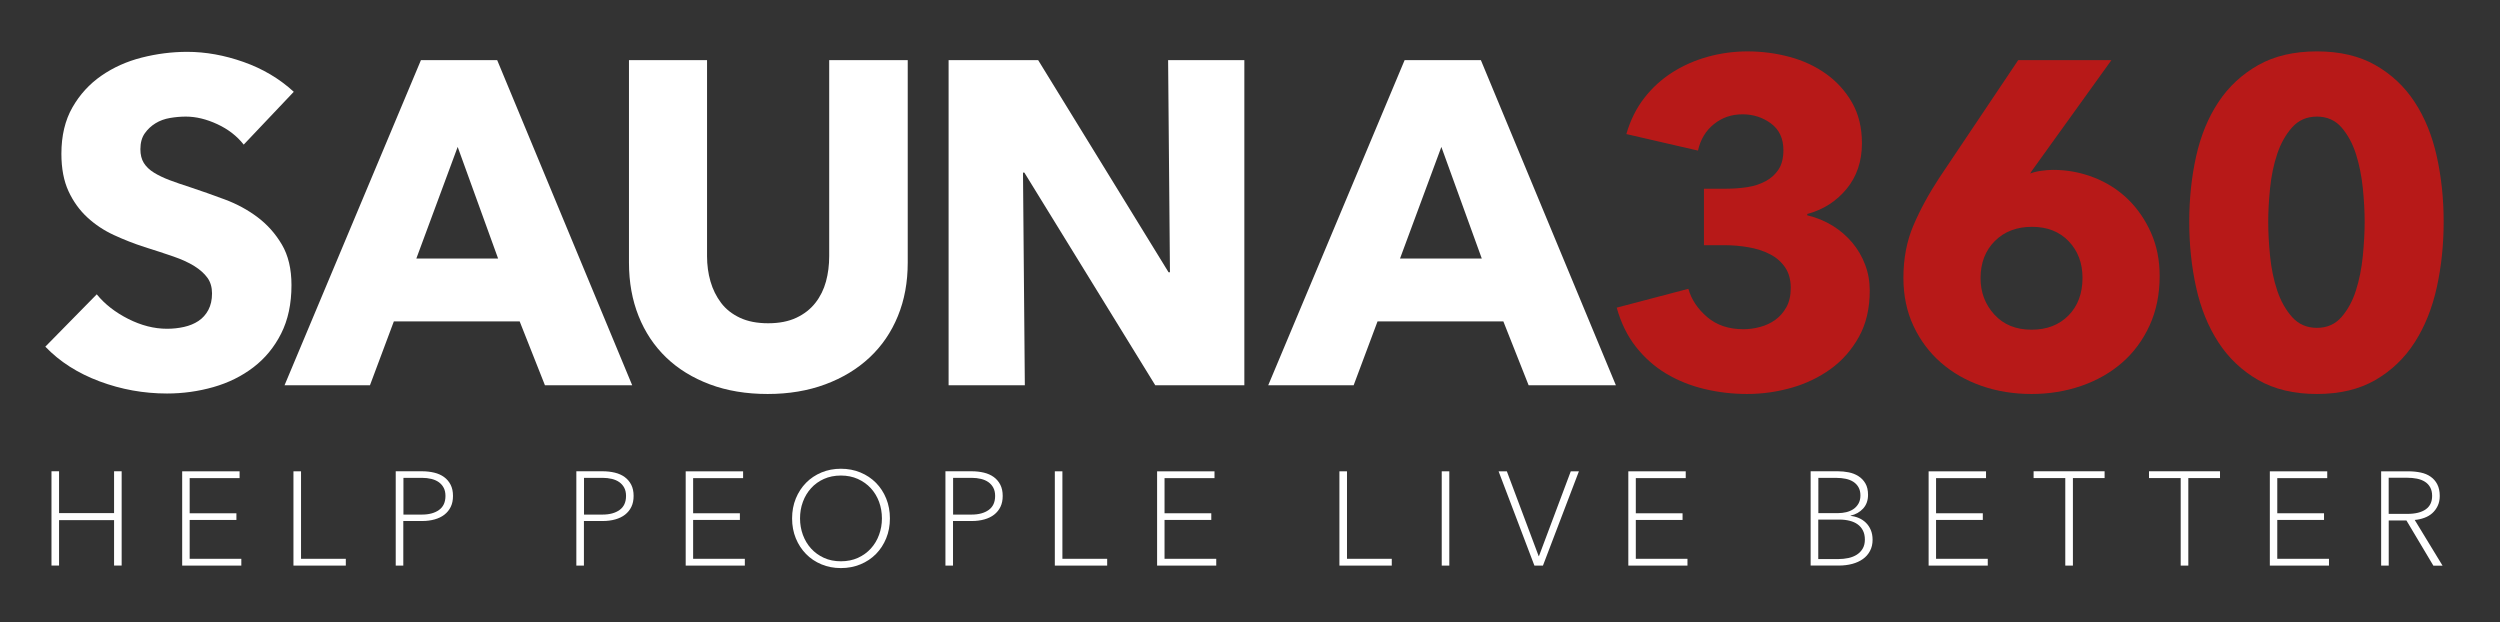
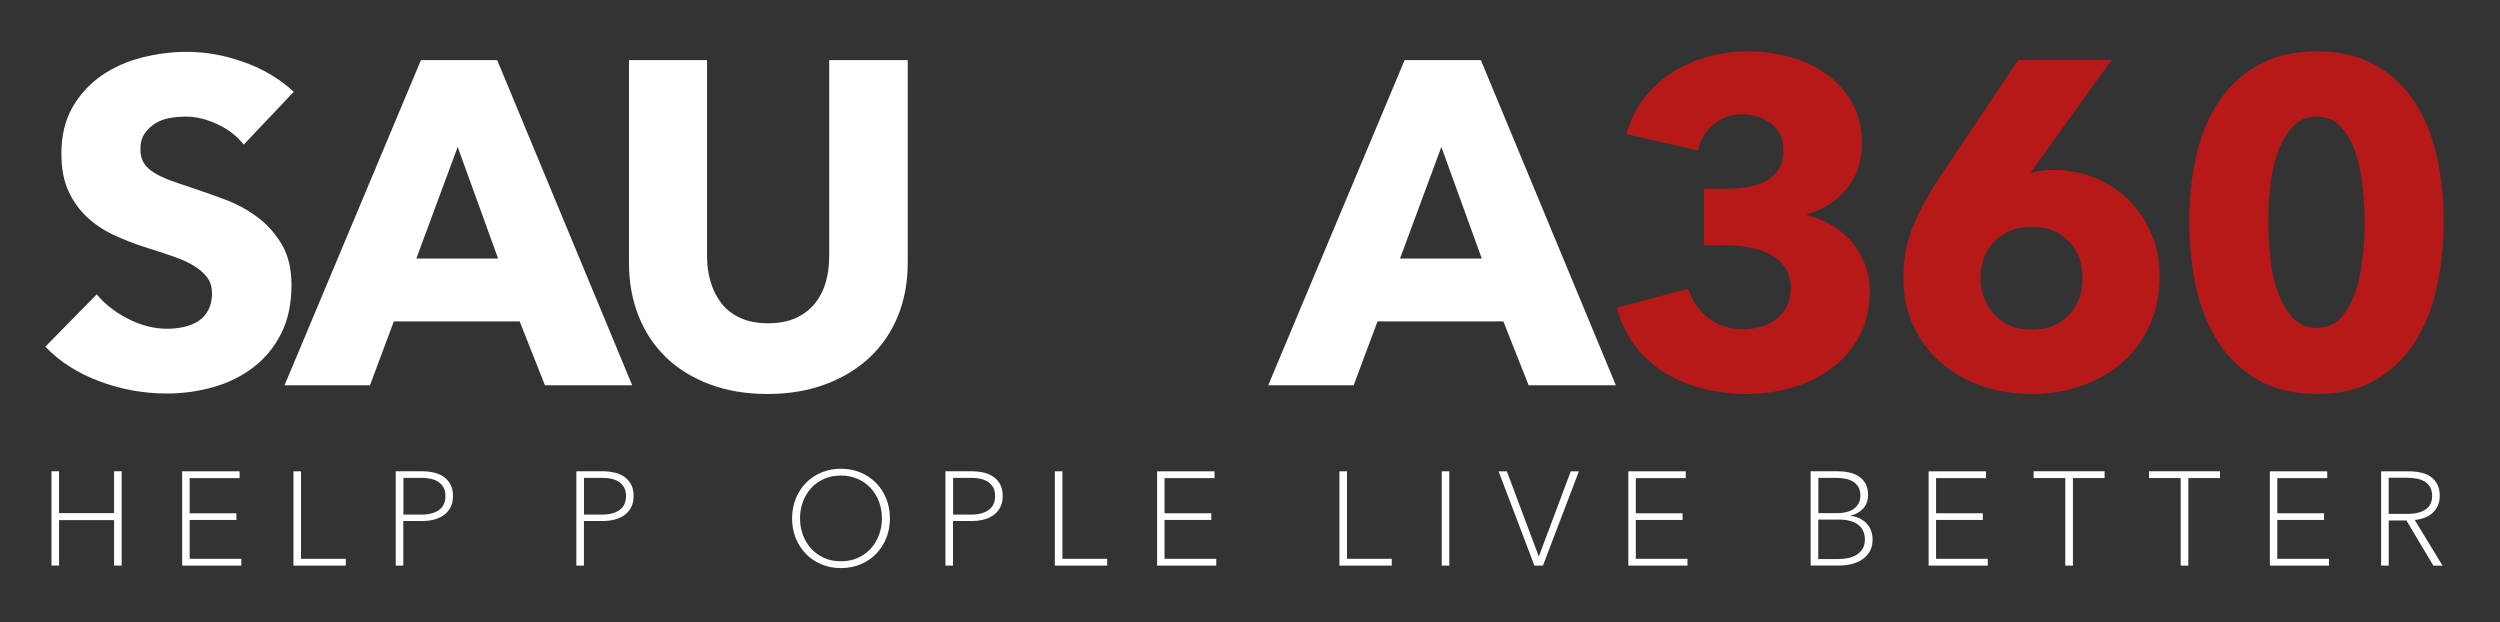
<svg xmlns="http://www.w3.org/2000/svg" version="1.1" id="Layer_1" x="0px" y="0px" viewBox="0 0 544.38 135.53" style="enable-background:new 0 0 544.38 135.53;" xml:space="preserve">
  <rect x="0" y="0" width="544.38" height="135.53" fill="#333333" stroke="none" />
  <style type="text/css">
	.st0{fill:#FFFFFF;}
	.st1{fill:#B71918;}
</style>
  <path class="st0" d="M53.07,31.49c-1.47-1.87-3.38-3.35-5.75-4.45c-2.37-1.1-4.65-1.65-6.85-1.65c-1.13,0-2.28,0.1-3.45,0.3  c-1.17,0.2-2.22,0.58-3.15,1.15c-0.93,0.57-1.72,1.3-2.35,2.2c-0.63,0.9-0.95,2.05-0.95,3.45c0,1.2,0.25,2.2,0.75,3  c0.5,0.8,1.23,1.5,2.2,2.1c0.97,0.6,2.12,1.15,3.45,1.65c1.33,0.5,2.83,1.02,4.5,1.55c2.4,0.8,4.9,1.68,7.5,2.65  c2.6,0.97,4.97,2.25,7.1,3.85c2.13,1.6,3.9,3.58,5.3,5.95c1.4,2.37,2.1,5.32,2.1,8.85c0,4.07-0.75,7.58-2.25,10.55  c-1.5,2.97-3.52,5.42-6.05,7.35c-2.53,1.93-5.43,3.37-8.7,4.3c-3.27,0.93-6.63,1.4-10.1,1.4c-5.07,0-9.97-0.88-14.7-2.65  c-4.73-1.77-8.67-4.28-11.8-7.55l11.2-11.4c1.73,2.13,4.02,3.92,6.85,5.35c2.83,1.43,5.65,2.15,8.45,2.15c1.27,0,2.5-0.13,3.7-0.4  c1.2-0.27,2.25-0.7,3.15-1.3s1.62-1.4,2.15-2.4c0.53-1,0.8-2.2,0.8-3.6c0-1.33-0.33-2.47-1-3.4c-0.67-0.93-1.62-1.78-2.85-2.55  c-1.23-0.77-2.77-1.47-4.6-2.1c-1.83-0.63-3.92-1.32-6.25-2.05c-2.27-0.73-4.48-1.6-6.65-2.6c-2.17-1-4.1-2.28-5.8-3.85  c-1.7-1.57-3.07-3.47-4.1-5.7c-1.03-2.23-1.55-4.95-1.55-8.15c0-3.93,0.8-7.3,2.4-10.1s3.7-5.1,6.3-6.9c2.6-1.8,5.53-3.12,8.8-3.95  c3.27-0.83,6.57-1.25,9.9-1.25c4,0,8.08,0.73,12.25,2.2c4.17,1.47,7.82,3.63,10.95,6.5L53.07,31.49z" />
  <path class="st0" d="M118.66,83.89l-5.5-13.9h-27.4l-5.2,13.9h-18.6l29.7-70.8h16.6l29.4,70.8H118.66z M99.66,31.99l-9,24.3h17.8  L99.66,31.99z" />
  <path class="st0" d="M195.51,68.84c-1.43,3.5-3.48,6.5-6.15,9c-2.67,2.5-5.88,4.45-9.65,5.85c-3.77,1.4-7.95,2.1-12.55,2.1  c-4.67,0-8.87-0.7-12.6-2.1c-3.73-1.4-6.9-3.35-9.5-5.85c-2.6-2.5-4.6-5.5-6-9c-1.4-3.5-2.1-7.38-2.1-11.65v-44.1h17v42.7  c0,1.93,0.25,3.77,0.75,5.5c0.5,1.73,1.27,3.28,2.3,4.65c1.03,1.37,2.4,2.45,4.1,3.25s3.75,1.2,6.15,1.2s4.45-0.4,6.15-1.2  c1.7-0.8,3.08-1.88,4.15-3.25c1.07-1.37,1.83-2.92,2.3-4.65c0.47-1.73,0.7-3.57,0.7-5.5v-42.7h17.1v44.1  C197.66,61.46,196.95,65.34,195.51,68.84z" />
-   <path class="st0" d="M251.56,83.89l-28.5-46.3h-0.3l0.4,46.3h-16.6v-70.8h19.5l28.4,46.2h0.3l-0.4-46.2h16.6v70.8H251.56z" />
  <path class="st0" d="M332.86,83.89l-5.5-13.9h-27.4l-5.2,13.9h-18.6l29.7-70.8h16.6l29.4,70.8H332.86z M313.86,31.99l-9,24.3h17.8  L313.86,31.99z" />
  <path class="st1" d="M407.14,63.29c0,3.87-0.78,7.22-2.35,10.05c-1.57,2.83-3.62,5.17-6.15,7c-2.53,1.83-5.38,3.2-8.55,4.1  c-3.17,0.9-6.38,1.35-9.65,1.35c-3.2,0-6.32-0.37-9.35-1.1c-3.03-0.73-5.8-1.85-8.3-3.35s-4.68-3.43-6.55-5.8  c-1.87-2.37-3.27-5.22-4.2-8.55l15.6-4.1c0.67,2.33,2.03,4.38,4.1,6.15c2.07,1.77,4.7,2.65,7.9,2.65c1.2,0,2.42-0.17,3.65-0.5  c1.23-0.33,2.33-0.85,3.3-1.55c0.97-0.7,1.77-1.62,2.4-2.75c0.63-1.13,0.95-2.53,0.95-4.2c0-1.8-0.42-3.3-1.25-4.5  c-0.83-1.2-1.93-2.15-3.3-2.85c-1.37-0.7-2.92-1.2-4.65-1.5c-1.73-0.3-3.47-0.45-5.2-0.45h-4.5v-12.3h4.9c1.6,0,3.13-0.12,4.6-0.35  c1.47-0.23,2.78-0.67,3.95-1.3c1.17-0.63,2.1-1.48,2.8-2.55c0.7-1.07,1.05-2.47,1.05-4.2c0-2.53-0.9-4.47-2.7-5.8  c-1.8-1.33-3.87-2-6.2-2c-2.4,0-4.48,0.72-6.25,2.15c-1.77,1.43-2.92,3.35-3.45,5.75l-15.6-3.6c0.87-3,2.17-5.62,3.9-7.85  c1.73-2.23,3.78-4.1,6.15-5.6c2.37-1.5,4.95-2.63,7.75-3.4c2.8-0.77,5.67-1.15,8.6-1.15c3.13,0,6.18,0.4,9.15,1.2  c2.97,0.8,5.62,2.03,7.95,3.7c2.33,1.67,4.22,3.75,5.65,6.25c1.43,2.5,2.15,5.45,2.15,8.85c0,3.93-1.12,7.25-3.35,9.95  c-2.23,2.7-5.08,4.52-8.55,5.45v0.3c2,0.47,3.83,1.22,5.5,2.25c1.67,1.03,3.1,2.27,4.3,3.7c1.2,1.43,2.13,3.03,2.8,4.8  C406.81,59.41,407.14,61.29,407.14,63.29z" />
  <path class="st1" d="M470.27,60.09c0,4-0.73,7.6-2.2,10.8c-1.47,3.2-3.47,5.9-6,8.1c-2.54,2.2-5.5,3.88-8.9,5.05  c-3.4,1.17-7,1.75-10.8,1.75c-3.87,0-7.48-0.58-10.85-1.75c-3.37-1.17-6.32-2.85-8.85-5.05c-2.53-2.2-4.53-4.87-6-8  c-1.47-3.13-2.2-6.63-2.2-10.5c0-4.2,0.73-8.02,2.2-11.45c1.47-3.43,3.37-6.92,5.7-10.45l17.1-25.5h20.3l-17.4,24.2l-0.3,0.5  c0.67-0.27,1.46-0.47,2.4-0.6c0.93-0.13,1.8-0.2,2.6-0.2c3.07,0,6.02,0.55,8.85,1.65c2.83,1.1,5.3,2.67,7.4,4.7  c2.1,2.03,3.78,4.47,5.05,7.3C469.64,53.48,470.27,56.63,470.27,60.09z M453.47,60.49c0-3.2-1-5.85-3-7.95s-4.67-3.15-8-3.15  c-3.33,0-6.03,1.03-8.1,3.1c-2.07,2.07-3.1,4.77-3.1,8.1c0,3.07,1,5.7,3,7.9c2,2.2,4.7,3.3,8.1,3.3c3.33,0,6.02-1.03,8.05-3.1  C452.45,66.63,453.47,63.89,453.47,60.49z" />
  <path class="st1" d="M532.11,48.29c0,5-0.5,9.77-1.5,14.3c-1,4.53-2.6,8.52-4.8,11.95s-5.05,6.17-8.55,8.2  c-3.5,2.03-7.75,3.05-12.75,3.05s-9.27-1.02-12.8-3.05c-3.53-2.03-6.42-4.77-8.65-8.2c-2.23-3.43-3.85-7.42-4.85-11.95  c-1-4.53-1.5-9.3-1.5-14.3s0.5-9.75,1.5-14.25s2.62-8.43,4.85-11.8c2.23-3.37,5.12-6.05,8.65-8.05c3.53-2,7.8-3,12.8-3  s9.25,1,12.75,3s6.35,4.68,8.55,8.05c2.2,3.37,3.8,7.3,4.8,11.8S532.11,43.29,532.11,48.29z M514.91,48.29c0-2.2-0.13-4.63-0.4-7.3  c-0.27-2.67-0.77-5.15-1.5-7.45c-0.73-2.3-1.79-4.23-3.15-5.8c-1.37-1.57-3.15-2.35-5.35-2.35c-2.2,0-4,0.78-5.4,2.35  c-1.4,1.57-2.48,3.5-3.25,5.8c-0.77,2.3-1.28,4.78-1.55,7.45c-0.27,2.67-0.4,5.1-0.4,7.3c0,2.27,0.13,4.75,0.4,7.45  c0.27,2.7,0.78,5.2,1.55,7.5c0.77,2.3,1.85,4.23,3.25,5.8c1.4,1.57,3.2,2.35,5.4,2.35c2.2,0,3.98-0.78,5.35-2.35  c1.37-1.57,2.42-3.5,3.15-5.8c0.73-2.3,1.23-4.8,1.5-7.5C514.77,53.04,514.91,50.56,514.91,48.29z" />
  <path class="st0" d="M11.21,102.62h1.65v9.11h11.98v-9.11h1.65v20.53h-1.65v-9.89H12.86v9.89h-1.65V102.62z" />
  <path class="st0" d="M41.3,121.68h11.25v1.48H39.67v-20.53h12.5v1.48H41.3v7.66h10.18v1.45H41.3V121.68z" />
  <path class="st0" d="M65.56,121.68h9.74v1.48H63.9v-20.53h1.65V121.68z" />
  <path class="st0" d="M86.17,102.62h5.71c0.95,0,1.84,0.1,2.67,0.3c0.83,0.2,1.55,0.52,2.15,0.96c0.6,0.44,1.07,0.99,1.42,1.67  c0.35,0.68,0.52,1.49,0.52,2.44c0,0.91-0.16,1.7-0.49,2.38s-0.79,1.24-1.38,1.7c-0.59,0.46-1.3,0.8-2.12,1.03  c-0.82,0.23-1.72,0.35-2.68,0.35h-4.15v9.71h-1.65V102.62z M87.83,112.05h4.06c1.53,0,2.76-0.33,3.7-1  c0.94-0.67,1.41-1.69,1.41-3.06c0-0.7-0.13-1.29-0.39-1.78c-0.26-0.49-0.62-0.9-1.07-1.22s-1-0.56-1.62-0.71s-1.31-0.23-2.04-0.23  h-4.03V112.05z" />
  <path class="st0" d="M125.5,102.62h5.71c0.95,0,1.84,0.1,2.67,0.3c0.83,0.2,1.55,0.52,2.15,0.96c0.6,0.44,1.07,0.99,1.42,1.67  c0.35,0.68,0.52,1.49,0.52,2.44c0,0.91-0.16,1.7-0.49,2.38s-0.79,1.24-1.38,1.7c-0.59,0.46-1.3,0.8-2.12,1.03  c-0.82,0.23-1.72,0.35-2.68,0.35h-4.15v9.71h-1.65V102.62z M127.15,112.05h4.06c1.53,0,2.76-0.33,3.7-1  c0.94-0.67,1.41-1.69,1.41-3.06c0-0.7-0.13-1.29-0.39-1.78c-0.26-0.49-0.62-0.9-1.07-1.22s-1-0.56-1.62-0.71s-1.31-0.23-2.04-0.23  h-4.03V112.05z" />
-   <path class="st0" d="M150.94,121.68h11.25v1.48h-12.88v-20.53h12.5v1.48h-10.88v7.66h10.18v1.45h-10.18V121.68z" />
  <path class="st0" d="M193.78,112.89c0,1.57-0.27,3.01-0.81,4.33c-0.54,1.32-1.29,2.46-2.23,3.42c-0.95,0.96-2.07,1.71-3.38,2.25  c-1.31,0.54-2.72,0.81-4.25,0.81c-1.53,0-2.94-0.27-4.23-0.81c-1.3-0.54-2.42-1.29-3.36-2.25s-1.69-2.1-2.23-3.42  c-0.54-1.32-0.81-2.77-0.81-4.33c0-1.57,0.27-3.01,0.81-4.34c0.54-1.32,1.29-2.46,2.23-3.42s2.07-1.71,3.36-2.25  c1.29-0.54,2.71-0.81,4.23-0.81c1.53,0,2.94,0.27,4.25,0.81c1.3,0.54,2.43,1.29,3.38,2.25c0.95,0.96,1.69,2.1,2.23,3.42  C193.51,109.88,193.78,111.32,193.78,112.89z M192.04,112.89c0-1.28-0.21-2.48-0.62-3.61c-0.42-1.13-1.02-2.12-1.8-2.97  c-0.78-0.85-1.73-1.52-2.83-2.02c-1.1-0.49-2.33-0.74-3.68-0.74c-1.37,0-2.61,0.25-3.7,0.74c-1.09,0.49-2.03,1.16-2.8,2.02  c-0.77,0.85-1.37,1.84-1.78,2.97c-0.42,1.13-0.62,2.33-0.62,3.61c0,1.26,0.21,2.45,0.62,3.58c0.42,1.13,1.01,2.12,1.78,2.97  c0.77,0.85,1.71,1.53,2.8,2.03s2.32,0.75,3.7,0.75c1.37,0,2.61-0.25,3.71-0.75s2.04-1.18,2.81-2.03c0.77-0.85,1.37-1.84,1.78-2.97  C191.83,115.34,192.04,114.15,192.04,112.89z" />
  <path class="st0" d="M205.87,102.62h5.71c0.95,0,1.84,0.1,2.67,0.3c0.83,0.2,1.55,0.52,2.15,0.96c0.6,0.44,1.07,0.99,1.42,1.67  c0.35,0.68,0.52,1.49,0.52,2.44c0,0.91-0.16,1.7-0.49,2.38s-0.79,1.24-1.38,1.7c-0.59,0.46-1.3,0.8-2.12,1.03  c-0.82,0.23-1.72,0.35-2.68,0.35h-4.15v9.71h-1.65V102.62z M207.52,112.05h4.06c1.53,0,2.76-0.33,3.7-1  c0.94-0.67,1.41-1.69,1.41-3.06c0-0.7-0.13-1.29-0.39-1.78c-0.26-0.49-0.62-0.9-1.07-1.22s-1-0.56-1.62-0.71s-1.31-0.23-2.04-0.23  h-4.03V112.05z" />
  <path class="st0" d="M231.35,121.68h9.74v1.48h-11.4v-20.53h1.65V121.68z" />
  <path class="st0" d="M253.59,121.68h11.25v1.48h-12.88v-20.53h12.5v1.48h-10.88v7.66h10.18v1.45h-10.18V121.68z" />
  <path class="st0" d="M293.32,121.68h9.74v1.48h-11.4v-20.53h1.65V121.68z" />
  <path class="st0" d="M315.59,123.16h-1.65v-20.53h1.65V123.16z" />
  <path class="st0" d="M335.05,121.1h0.06l6.93-18.47h1.77l-7.83,20.53h-1.86l-7.8-20.53h1.8L335.05,121.1z" />
  <path class="st0" d="M356.2,121.68h11.25v1.48h-12.88v-20.53h12.5v1.48H356.2v7.66h10.18v1.45H356.2V121.68z" />
  <path class="st0" d="M394.27,102.62h5.95c0.77,0,1.55,0.08,2.33,0.23c0.78,0.15,1.49,0.43,2.12,0.83c0.63,0.4,1.14,0.92,1.52,1.58  c0.39,0.66,0.58,1.49,0.58,2.49c0,1.22-0.36,2.21-1.07,2.99c-0.71,0.77-1.62,1.29-2.73,1.54v0.06c0.62,0.06,1.22,0.21,1.8,0.46  c0.58,0.25,1.09,0.59,1.54,1.03c0.44,0.43,0.8,0.96,1.06,1.58c0.26,0.62,0.39,1.32,0.39,2.12c0,0.93-0.19,1.75-0.57,2.45  c-0.38,0.71-0.89,1.29-1.54,1.75c-0.65,0.46-1.42,0.82-2.32,1.06c-0.9,0.24-1.87,0.36-2.91,0.36h-6.15V102.62z M395.93,111.73h4.41  c0.54,0,1.1-0.07,1.67-0.2c0.57-0.13,1.08-0.35,1.54-0.65s0.83-0.7,1.12-1.19s0.44-1.1,0.44-1.81c0-0.7-0.14-1.29-0.42-1.78  s-0.66-0.89-1.13-1.19s-1.02-0.52-1.65-0.65c-0.63-0.13-1.29-0.2-1.99-0.2h-3.97V111.73z M395.93,121.74h4.32  c0.79,0,1.54-0.08,2.25-0.23c0.71-0.15,1.32-0.41,1.86-0.75c0.53-0.35,0.95-0.79,1.26-1.33c0.31-0.54,0.46-1.19,0.46-1.94  c0-0.75-0.14-1.41-0.42-1.96s-0.66-1-1.15-1.35c-0.48-0.35-1.06-0.61-1.74-0.78c-0.68-0.17-1.4-0.26-2.17-0.26h-4.67V121.74z" />
  <path class="st0" d="M421.59,121.68h11.25v1.48h-12.88v-20.53h12.5v1.48h-10.88v7.66h10.18v1.45h-10.18V121.68z" />
  <path class="st0" d="M451.37,123.16h-1.65V104.1h-6.9v-1.48h15.46v1.48h-6.9V123.16z" />
  <path class="st0" d="M476.5,123.16h-1.65V104.1h-6.9v-1.48h15.46v1.48h-6.9V123.16z" />
  <path class="st0" d="M495.89,121.68h11.25v1.48h-12.88v-20.53h12.5v1.48h-10.88v7.66h10.18v1.45h-10.18V121.68z" />
  <path class="st0" d="M520.15,123.16h-1.65v-20.53h5.92c0.95,0,1.84,0.09,2.67,0.26s1.56,0.47,2.17,0.9  c0.62,0.43,1.11,0.98,1.46,1.67c0.36,0.69,0.54,1.53,0.54,2.54c0,0.81-0.15,1.53-0.45,2.16c-0.3,0.63-0.7,1.16-1.19,1.6  c-0.49,0.43-1.07,0.77-1.74,1.01c-0.67,0.24-1.36,0.39-2.07,0.45l6.06,9.95h-2l-5.86-9.83h-3.86V123.16z M520.15,111.9h4.03  c1.76,0,3.1-0.33,4.03-0.99c0.93-0.66,1.39-1.63,1.39-2.93c0-0.73-0.14-1.35-0.42-1.86s-0.66-0.91-1.15-1.22  c-0.48-0.31-1.06-0.53-1.73-0.67c-0.67-0.13-1.39-0.2-2.16-0.2h-4V111.9z" />
</svg>